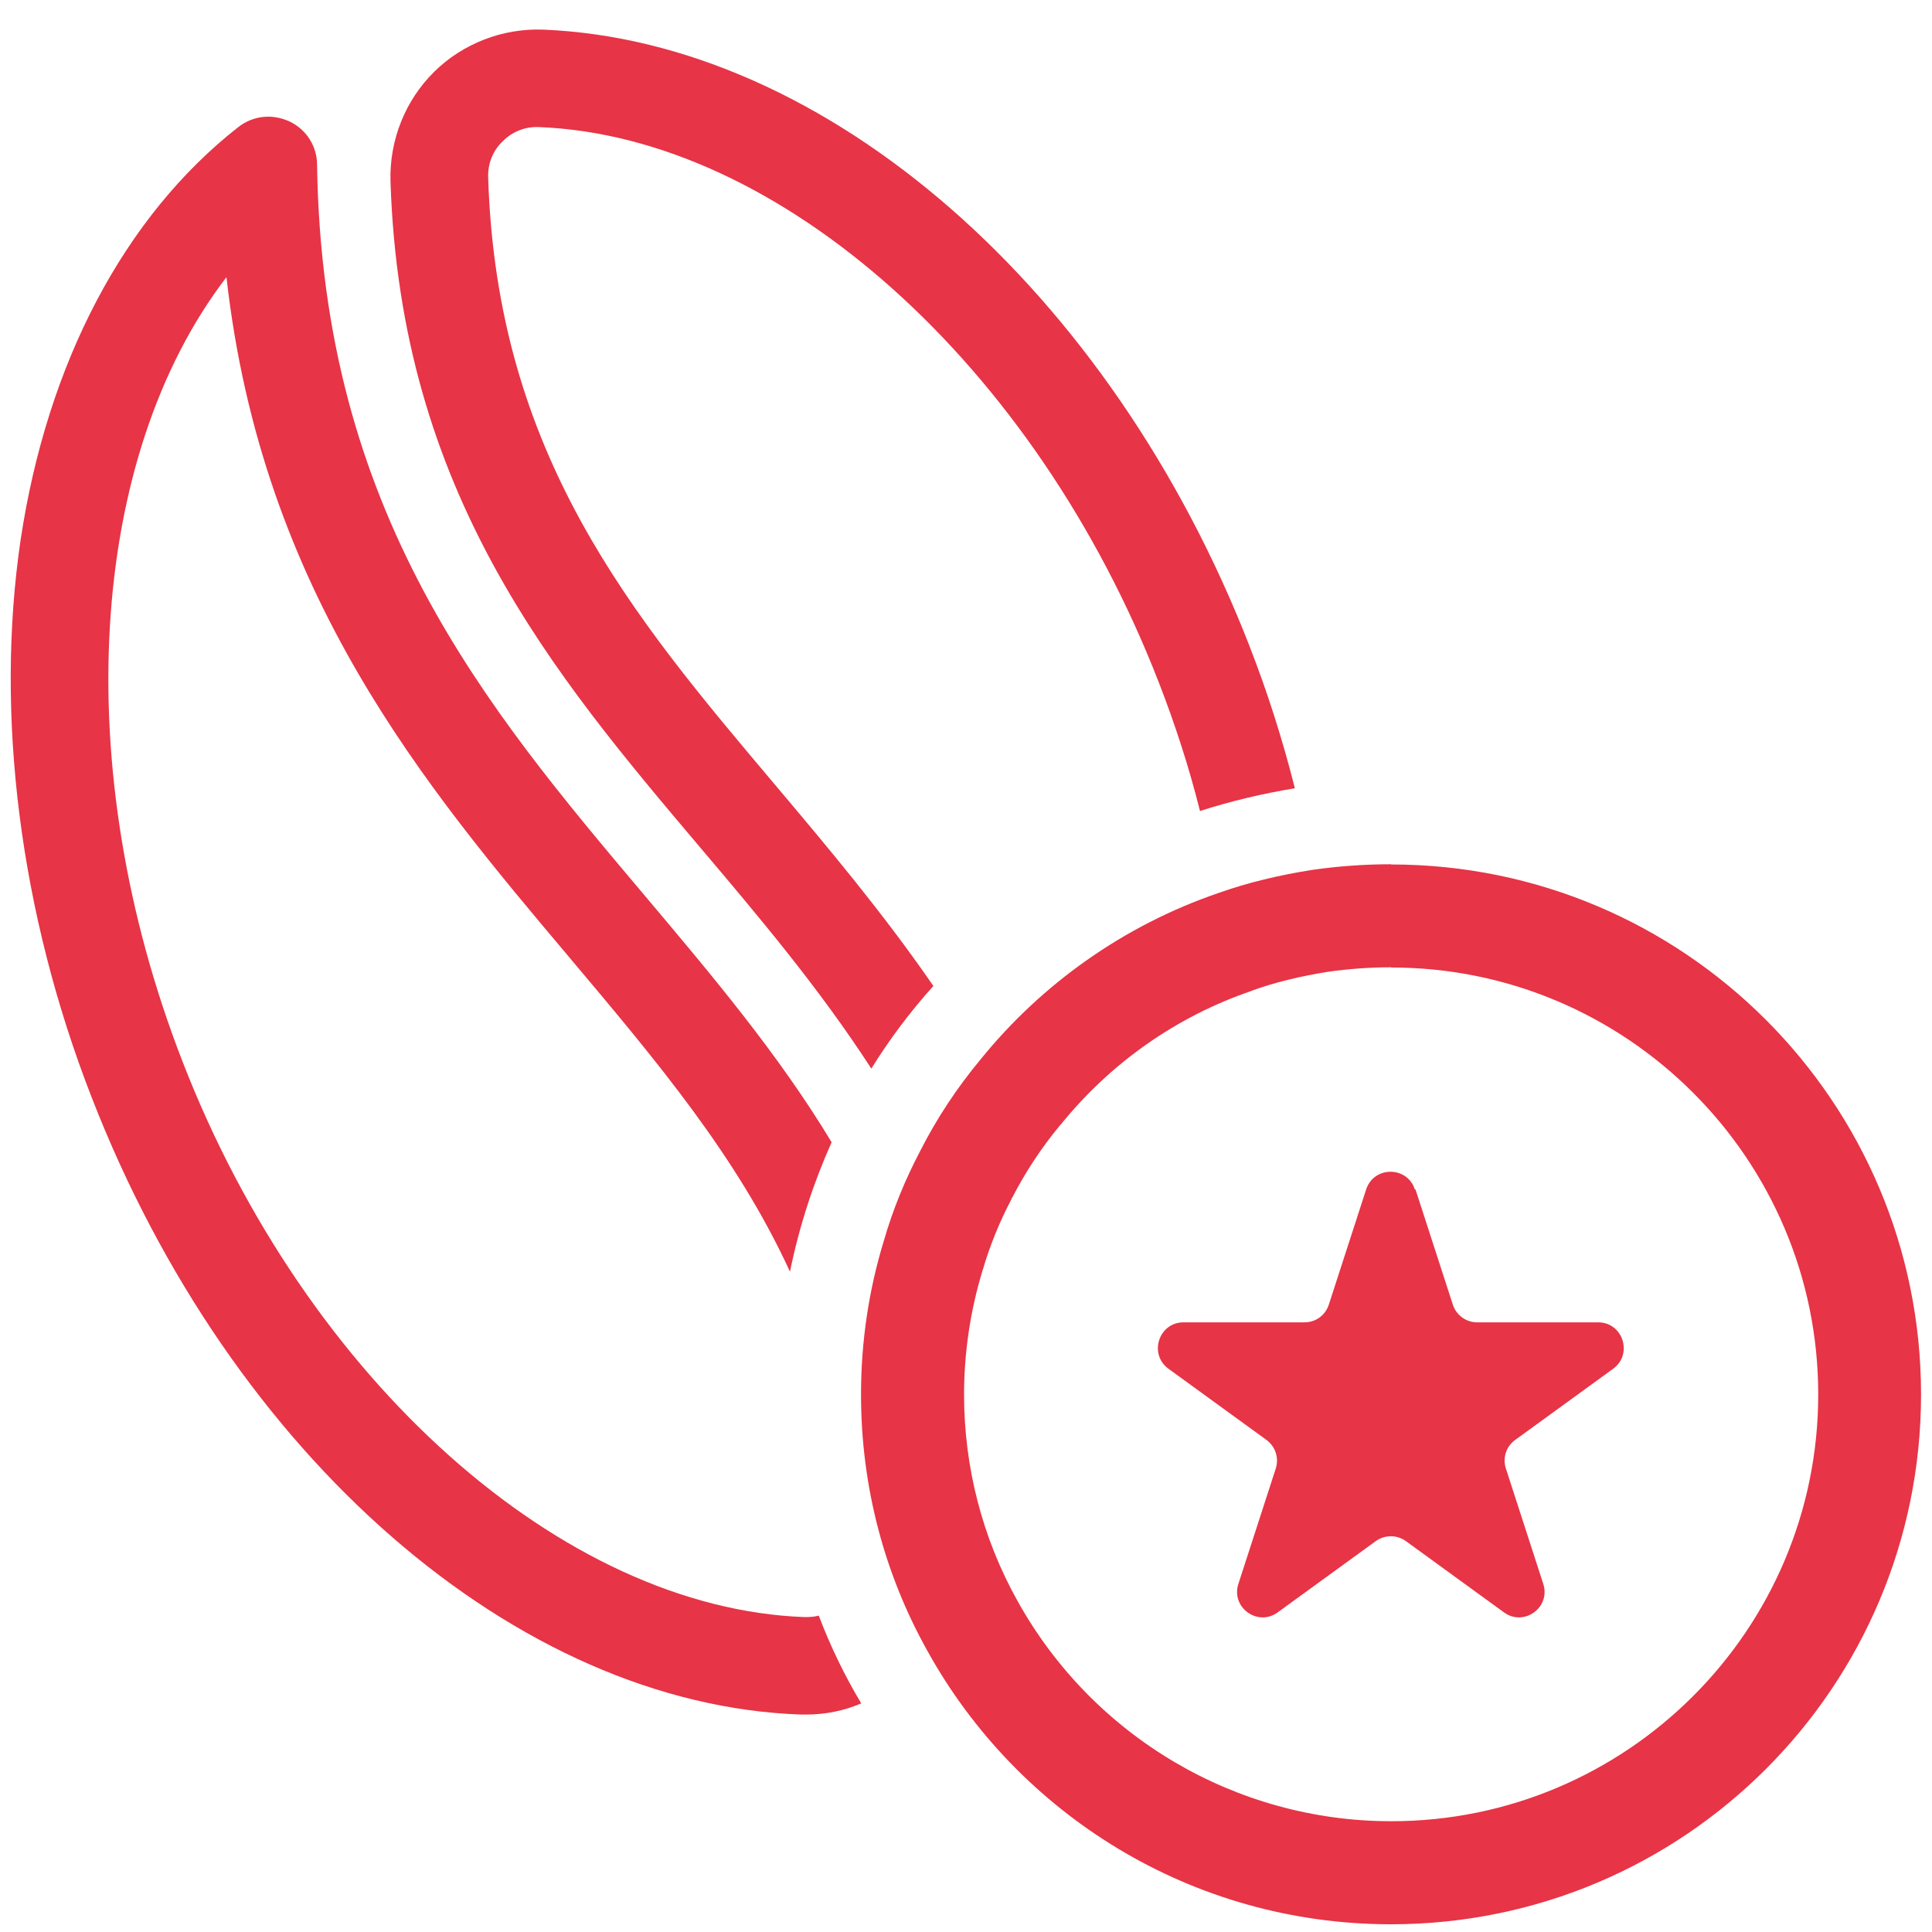
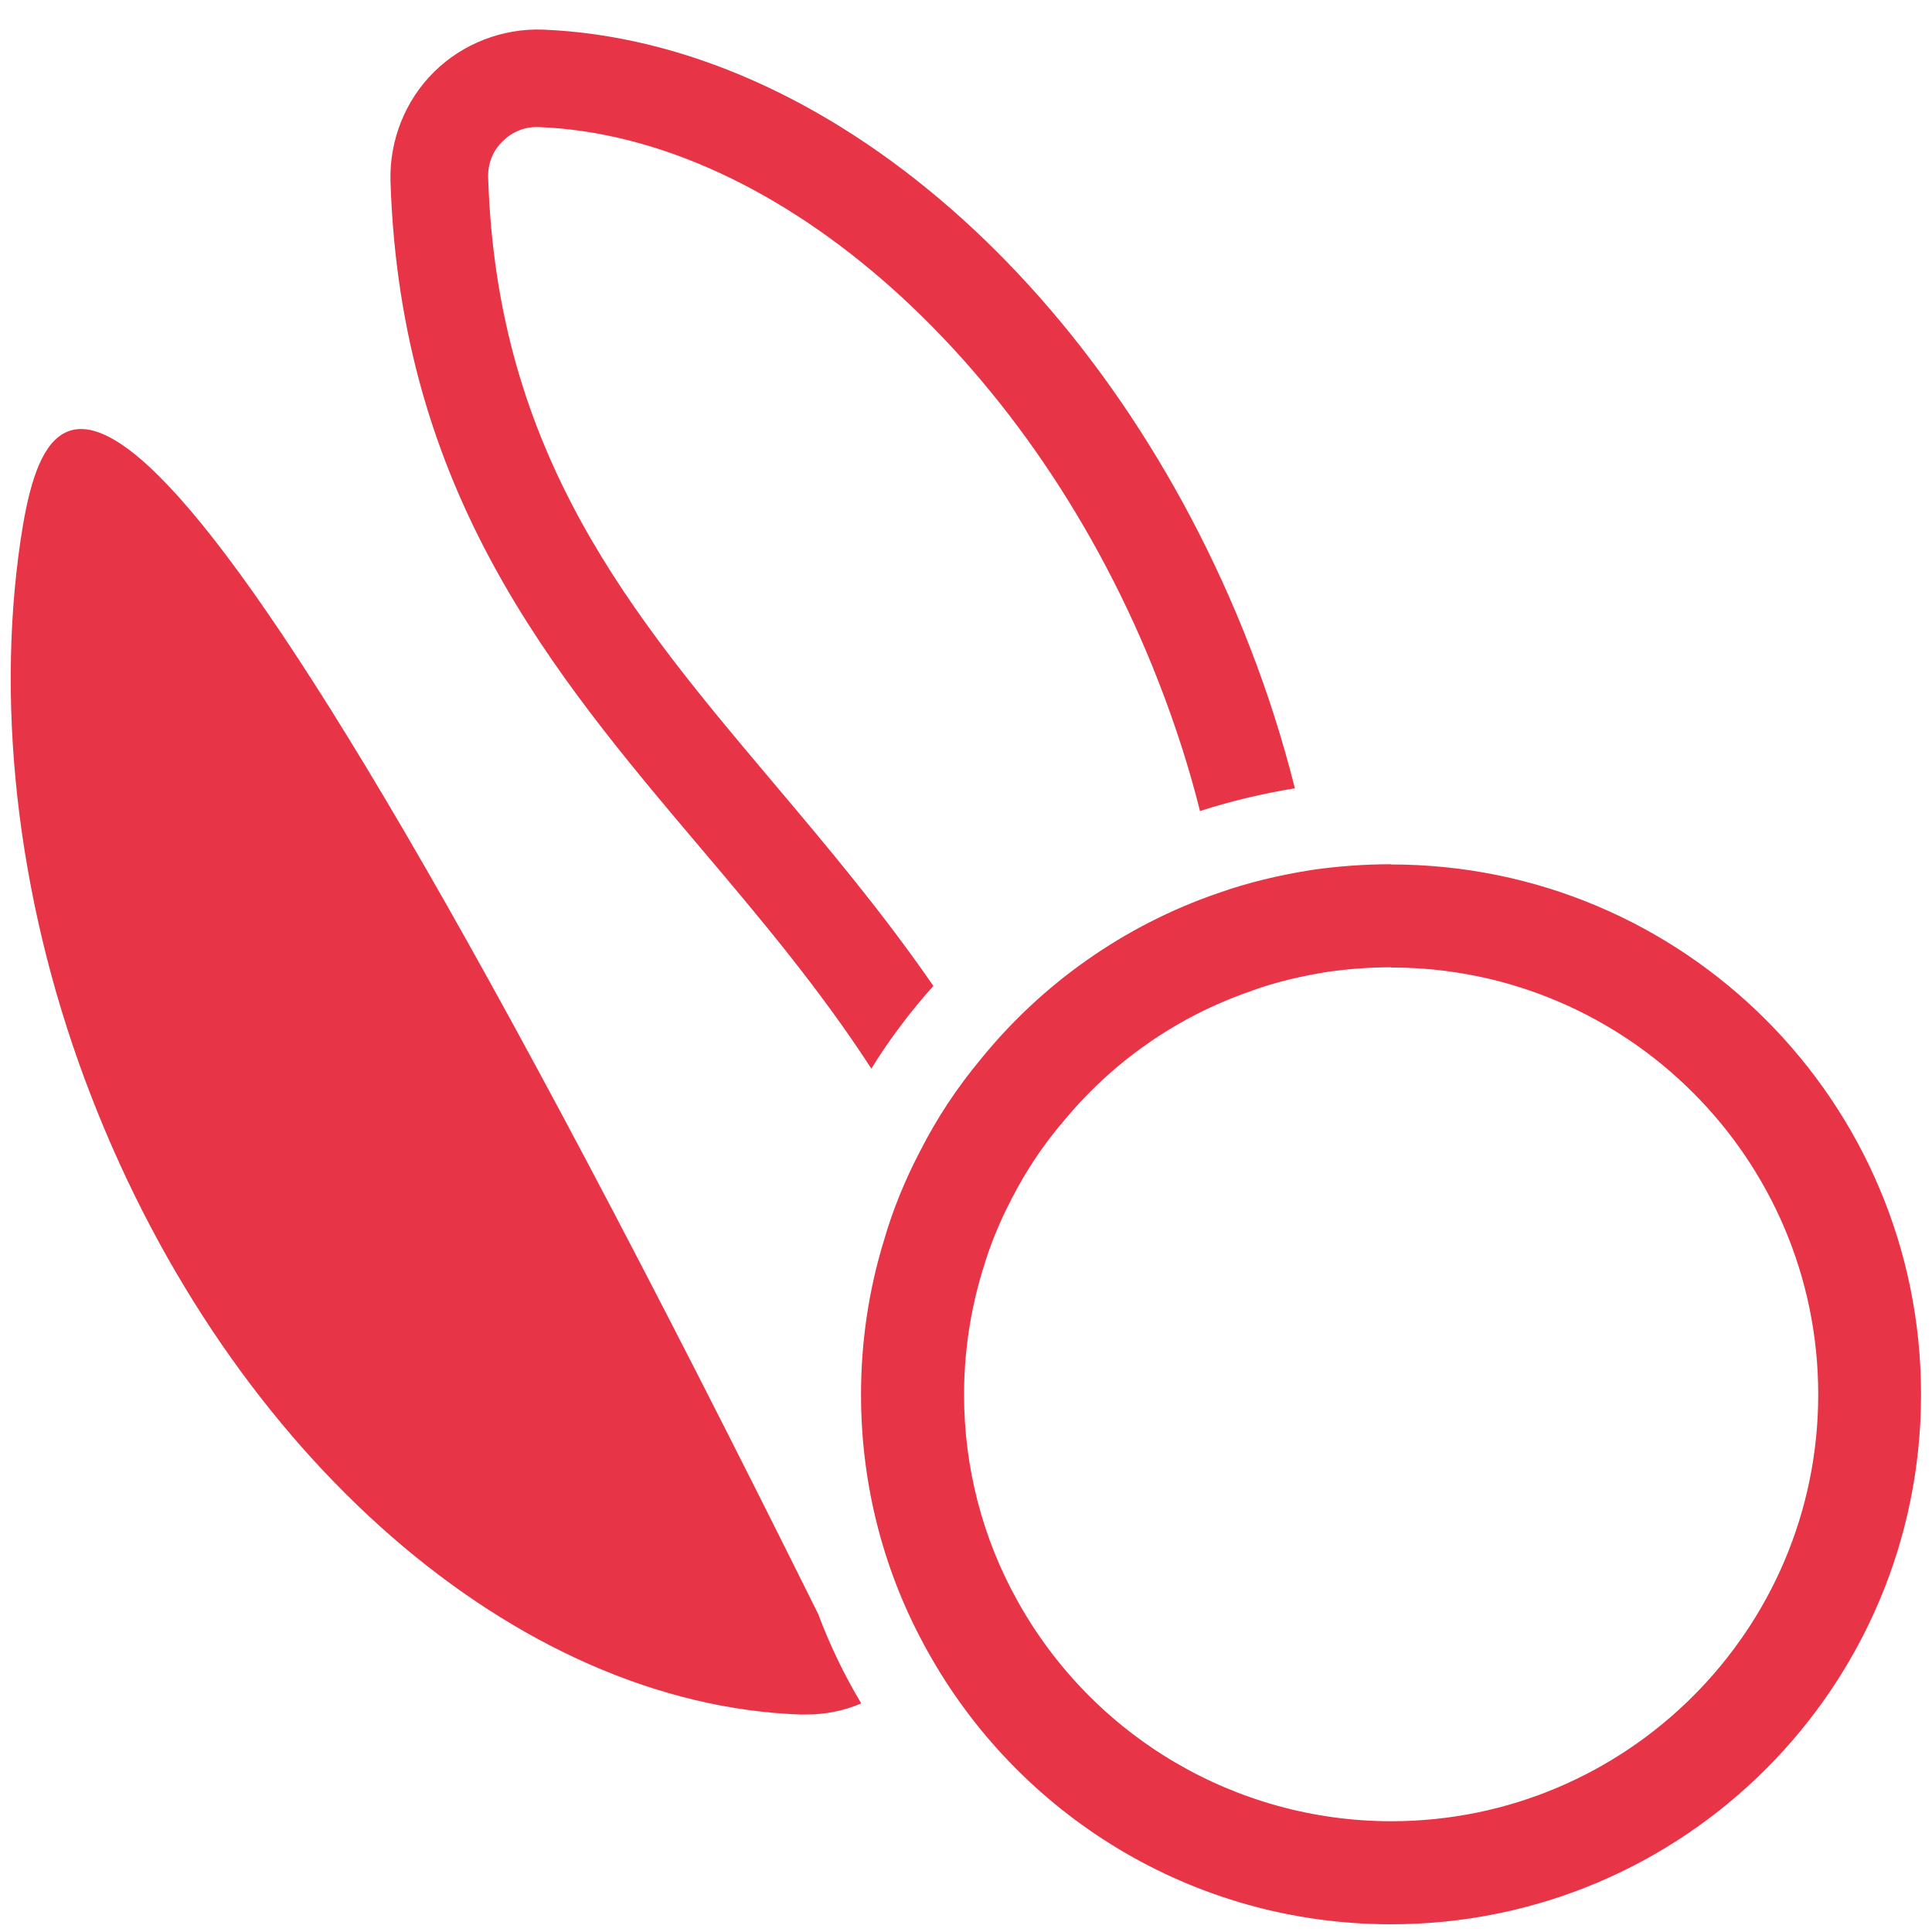
<svg xmlns="http://www.w3.org/2000/svg" id="Ebene_1" viewBox="0 0 90 90">
  <defs>
    <style>.cls-1{fill:#e73446;}</style>
  </defs>
  <g>
-     <path class="cls-1" d="M38.15,75.26c-.22,.06-.44,.07-.67,.07-11.29-.41-23.21-11.03-28.97-25.86-5.35-13.75-4.37-28.21,2.04-36.56,1.65,14.7,9.22,23.68,15.99,31.71,4.05,4.81,7.79,9.24,10.26,14.62,.43-2.11,1.09-4.13,1.94-6.03-2.48-4.11-5.57-7.77-8.74-11.53-7.37-8.74-14.99-17.77-15.23-34,0-.87-.5-1.65-1.28-2.02-.8-.37-1.7-.28-2.39,.26C5.79,10.08,2.2,16.91,.96,25.15c-1.2,8.14-.04,17.38,3.31,25.97,6.5,16.73,19.79,28.29,33.04,28.75h.24c.89,0,1.76-.17,2.57-.52-.78-1.3-1.44-2.67-1.98-4.09Z" />
+     <path class="cls-1" d="M38.15,75.26C5.79,10.08,2.2,16.91,.96,25.15c-1.2,8.14-.04,17.38,3.31,25.97,6.5,16.73,19.79,28.29,33.04,28.75h.24c.89,0,1.76-.17,2.57-.52-.78-1.3-1.44-2.67-1.98-4.09Z" />
    <path class="cls-1" d="M58.22,30.13C51.74,13.47,38.5,1.92,25.3,1.38c-1.89-.07-3.74,.65-5.07,1.96-1.35,1.33-2.09,3.18-2.04,5.09,.46,14.51,7.55,22.92,14.42,31.04,2.78,3.28,5.57,6.59,7.98,10.31,.85-1.37,1.81-2.65,2.89-3.85-2.35-3.41-4.92-6.46-7.39-9.39-6.66-7.89-12.94-15.33-13.35-28.27-.02-.65,.22-1.26,.69-1.7,.44-.44,1.04-.68,1.68-.65,11.24,.44,23.12,11.09,28.86,25.84,.78,2,1.43,4.02,1.93,6.02,1.43-.46,2.91-.81,4.42-1.06-.56-2.22-1.26-4.44-2.11-6.61Z" />
  </g>
  <path class="cls-1" d="M64.81,45.07c10.97,0,19.89,8.92,19.89,19.89s-8.92,19.88-19.89,19.88c-7.23,0-13.9-3.93-17.42-10.28-1.62-2.9-2.48-6.21-2.48-9.59,0-1.96,.29-3.9,.85-5.75v-.03s.02-.03,.02-.03c.33-1.13,.78-2.24,1.34-3.3v-.03s.03-.03,.03-.03c.61-1.19,1.36-2.33,2.23-3.38l.02-.02,.02-.02c2.33-2.88,5.4-5.03,8.88-6.22h.02s.02-.02,.02-.02c1.06-.38,2.21-.66,3.52-.87,.99-.14,1.98-.21,2.94-.21m0-4.8c-1.24,0-2.46,.09-3.65,.26-1.54,.24-3.02,.59-4.42,1.09-4.37,1.5-8.2,4.22-11.05,7.74-1.09,1.31-2.04,2.74-2.81,4.26-.7,1.33-1.28,2.74-1.7,4.2-.69,2.26-1.06,4.66-1.06,7.15,0,4.33,1.11,8.4,3.09,11.94,4.2,7.59,12.29,12.74,21.6,12.74,13.64,0,24.69-11.05,24.69-24.68s-11.05-24.69-24.69-24.69h0Z" />
-   <path class="cls-1" d="M65.94,55.41l1.74,5.37c.16,.49,.62,.82,1.13,.82h5.64c1.15,0,1.63,1.48,.7,2.16l-4.57,3.32c-.42,.3-.59,.84-.43,1.33l1.74,5.37c.36,1.1-.9,2.01-1.83,1.33l-4.57-3.32c-.42-.3-.98-.3-1.4,0l-4.57,3.32c-.93,.68-2.19-.23-1.83-1.33l1.74-5.37c.16-.49-.02-1.03-.43-1.33l-4.57-3.32c-.93-.68-.45-2.16,.7-2.16h5.64c.52,0,.97-.33,1.13-.82l1.74-5.37c.36-1.1,1.91-1.1,2.27,0h0Z" />
</svg>